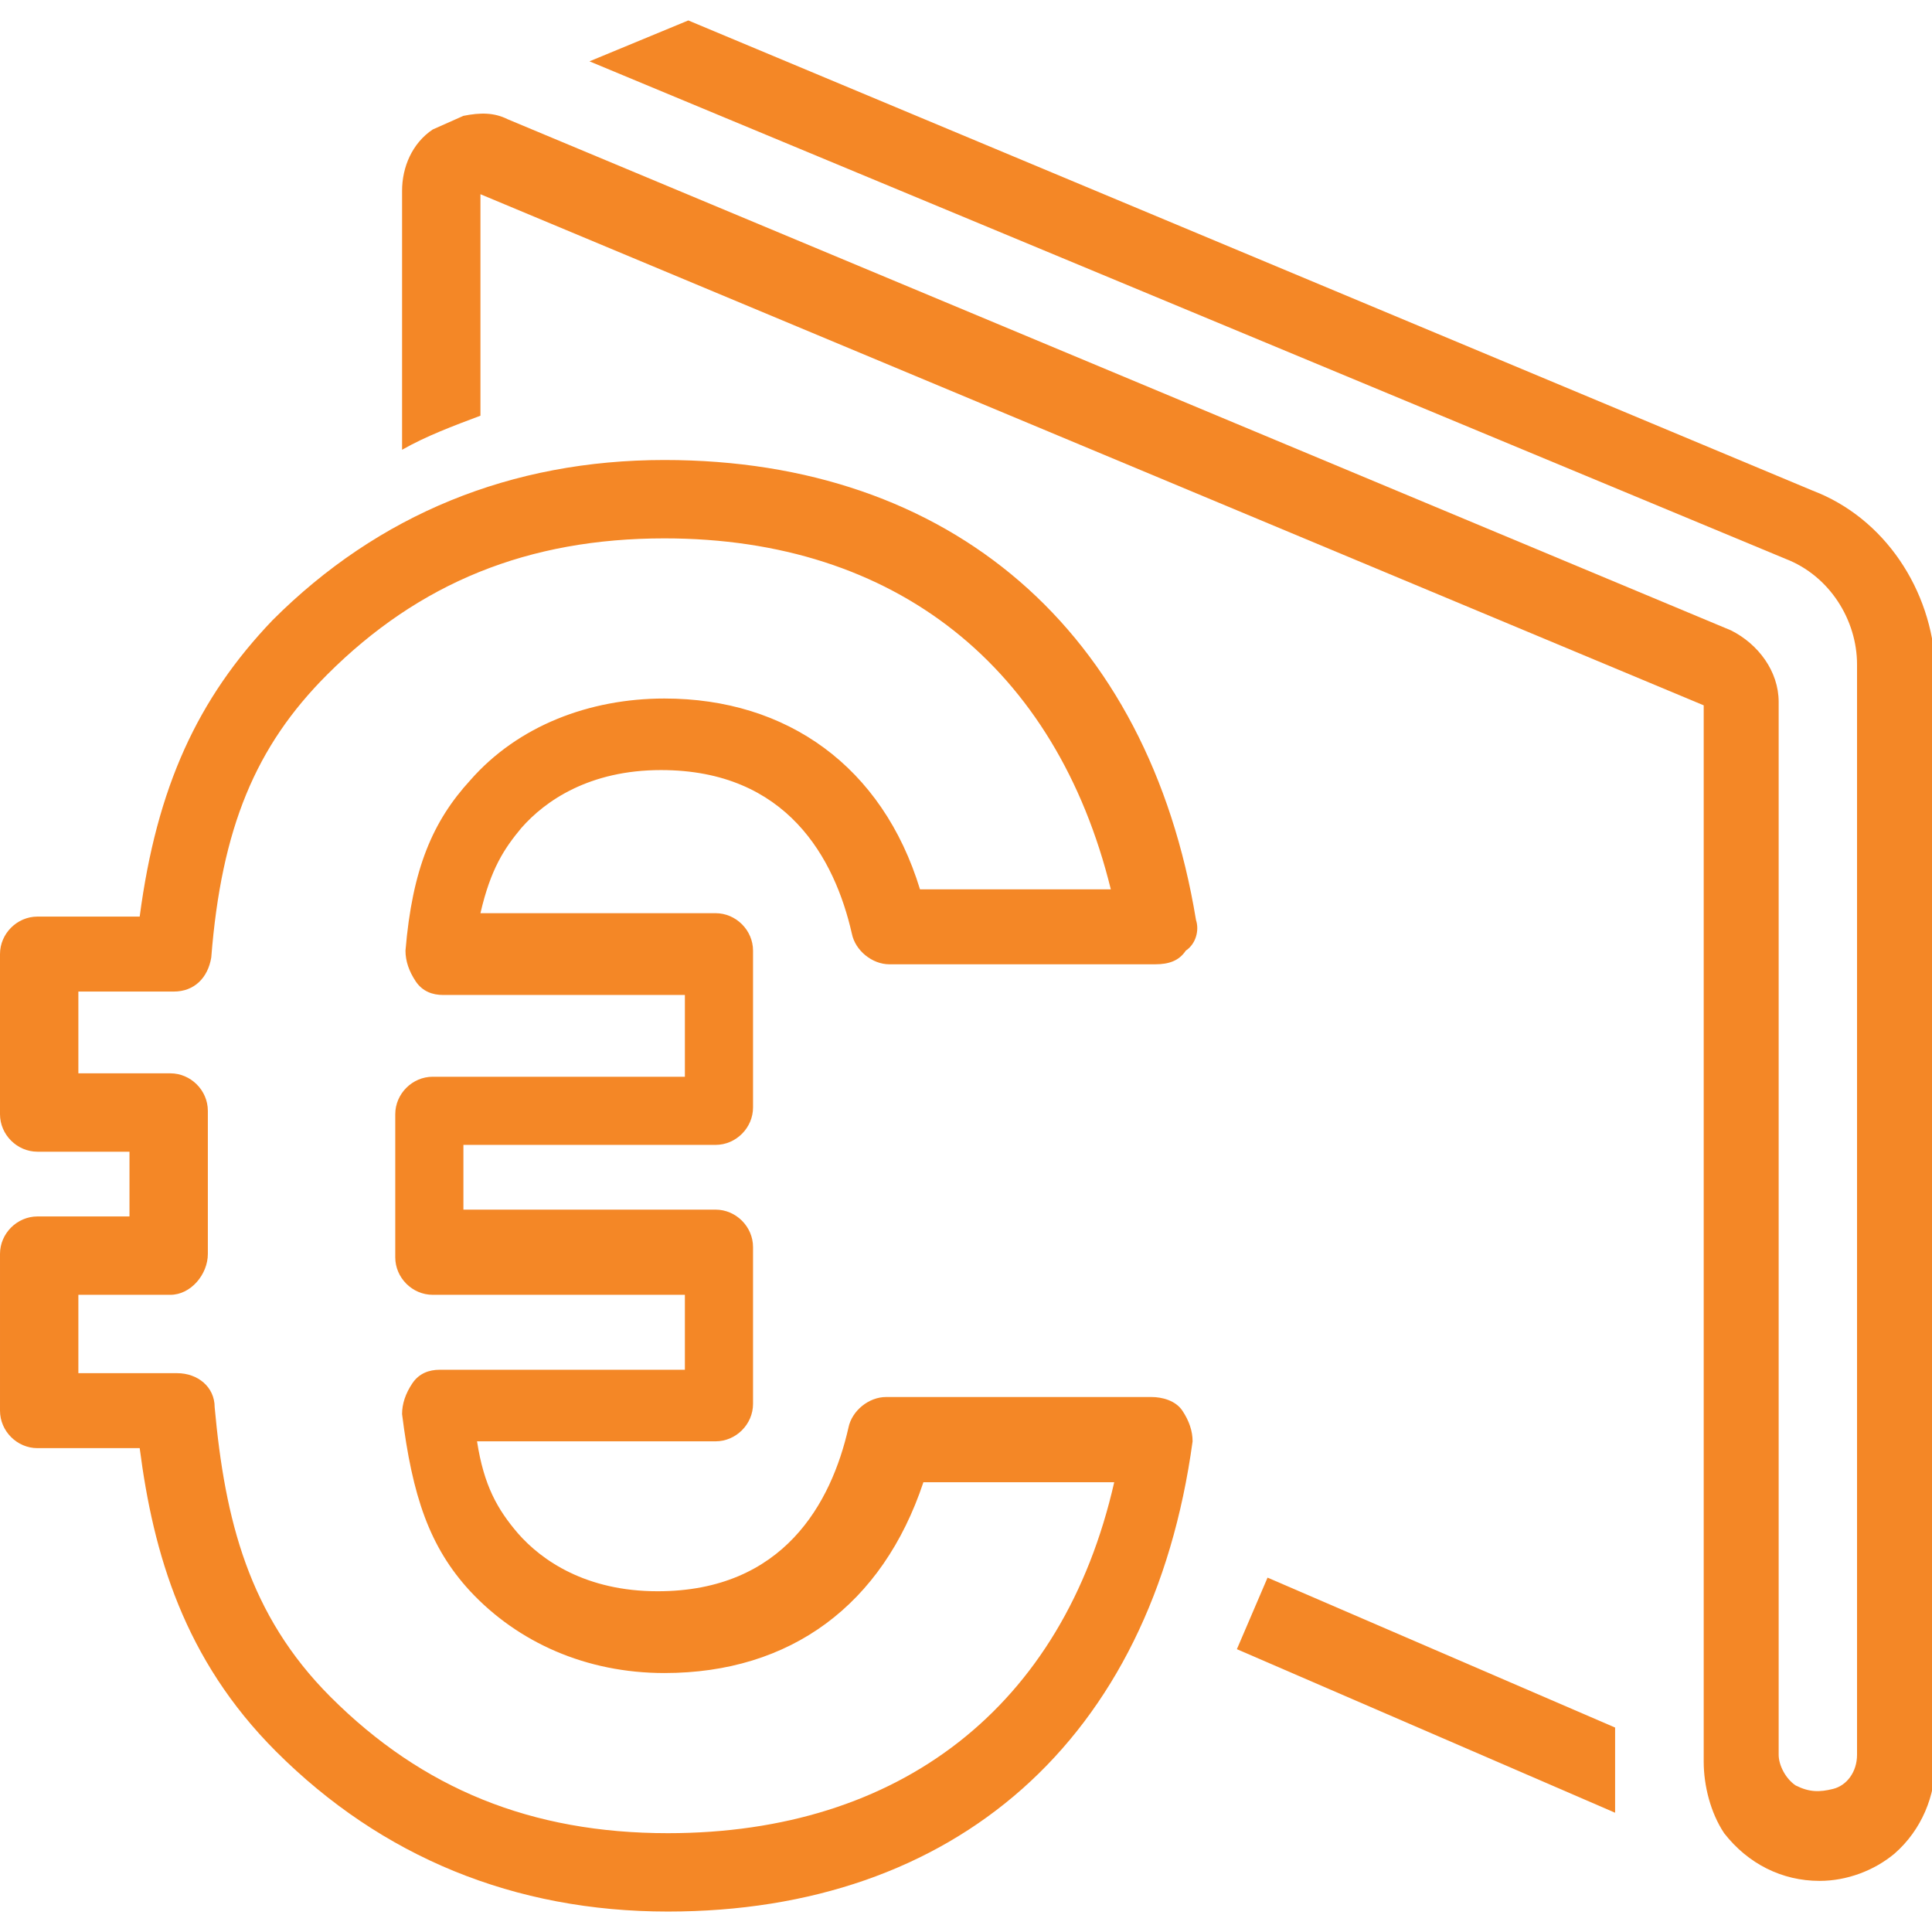
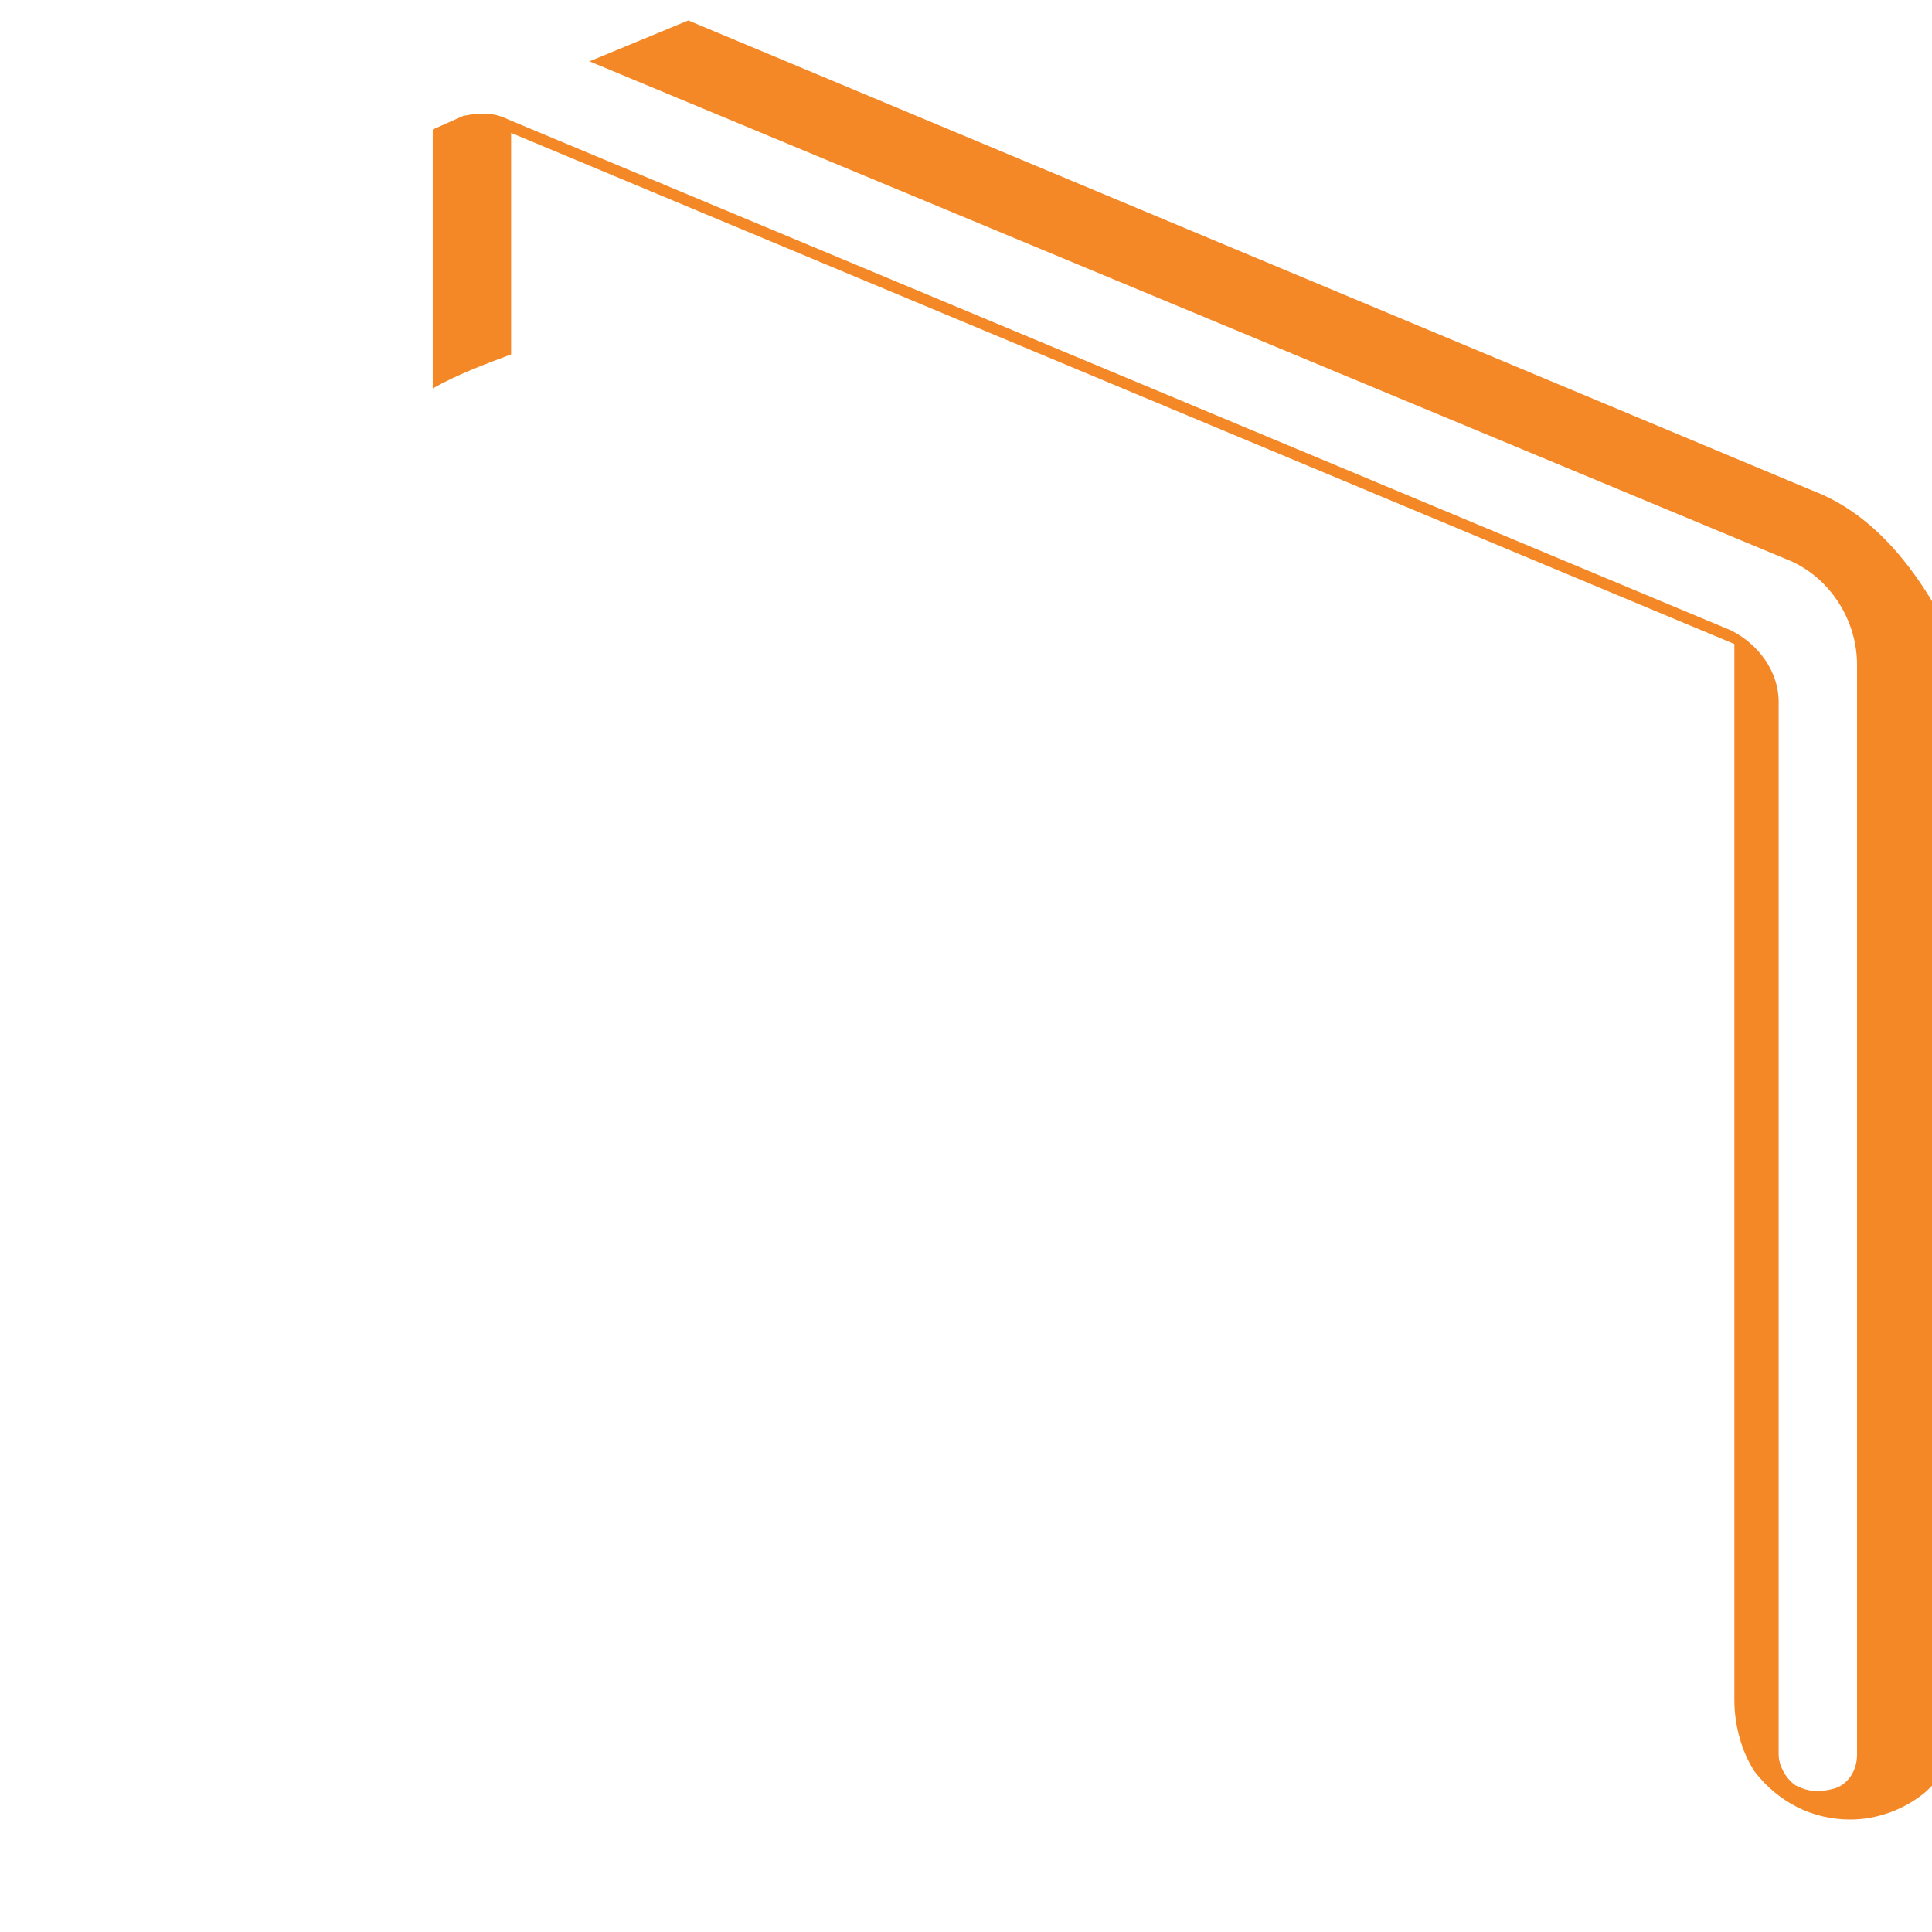
<svg xmlns="http://www.w3.org/2000/svg" version="1.1" id="Laag_1" x="0px" y="0px" viewBox="0 0 56.7 56.7" style="enable-background:new 0 0 56.7 56.7;" xml:space="preserve">
  <style type="text/css">
	.st0{fill:#F48726;}
	.st1{fill-rule:evenodd;clip-rule:evenodd;fill:#F48726;}
</style>
  <g>
    <g>
-       <path class="st0" d="M19.6,56.1c-4.5,0-8.4-1.6-11.5-4.7c-2.7-2.7-3.6-5.8-4-8.9h-3c-0.6,0-1.1-0.5-1.1-1.1v-4.6    c0-0.6,0.5-1.1,1.1-1.1h2.7v-1.9H1.1c-0.6,0-1.1-0.5-1.1-1.1V28c0-0.6,0.5-1.1,1.1-1.1h3c0.5-3.8,1.7-6.4,3.9-8.7    c3.1-3.1,7-4.7,11.5-4.7c8.4,0,14.2,5,15.6,13.5c0.1,0.3,0,0.7-0.3,0.9c-0.2,0.3-0.5,0.4-0.9,0.4h-7.8c-0.5,0-1-0.4-1.1-0.9    c-0.5-2.2-1.9-4.8-5.6-4.8c-2.1,0-3.4,0.9-4.1,1.7c-0.5,0.6-0.9,1.2-1.2,2.5h6.9c0.6,0,1.1,0.5,1.1,1.1v4.6c0,0.6-0.5,1.1-1.1,1.1    h-7.4v1.9h7.4c0.6,0,1.1,0.5,1.1,1.1v4.6c0,0.6-0.5,1.1-1.1,1.1h-7c0.2,1.3,0.6,2,1.2,2.7c0.7,0.8,2,1.7,4.1,1.7    c3.7,0,5.1-2.6,5.6-4.8c0.1-0.5,0.6-0.9,1.1-0.9h7.8c0.3,0,0.7,0.1,0.9,0.4c0.2,0.3,0.3,0.6,0.3,0.9C33.8,51.1,28,56.1,19.6,56.1z     M2.3,40.3h2.9c0.6,0,1.1,0.4,1.1,1c0.3,3.3,1,6.1,3.4,8.5c2.7,2.7,5.9,4,9.9,4c6.8,0,11.6-3.7,13.1-10.3h-5.6    c-1.2,3.6-3.9,5.6-7.6,5.6c-2.3,0-4.3-0.9-5.7-2.4c-1.2-1.3-1.7-2.8-2-5.2c0-0.3,0.1-0.6,0.3-0.9s0.5-0.4,0.8-0.4h7.2V38h-7.4    c-0.6,0-1.1-0.5-1.1-1.1v-4.2c0-0.6,0.5-1.1,1.1-1.1h7.4v-2.4h-7.1c-0.3,0-0.6-0.1-0.8-0.4s-0.3-0.6-0.3-0.9    c0.2-2.4,0.8-3.8,1.9-5c1.4-1.6,3.5-2.4,5.7-2.4c3.6,0,6.4,2,7.5,5.6h5.6c-1.6-6.5-6.3-10.3-13.1-10.3c-4,0-7.2,1.3-9.9,4    c-2.1,2.1-3.1,4.5-3.4,8.3c-0.1,0.6-0.5,1-1.1,1H2.3v2.4H5c0.6,0,1.1,0.5,1.1,1.1v4.2C6.1,37.4,5.6,38,5,38H2.3V40.3z" />
-     </g>
+       </g>
    <g>
-       <path class="st0" d="M47.4,50.7l-10.2-4.4c-0.3,0.7-0.6,1.4-0.9,2.1l11.1,4.8V50.7z" />
-     </g>
-     <path class="st1" d="M53.2,14.4l-33-13.8l-2.9,1.2l35.1,14.6c1.3,0.5,2.1,1.8,2.1,3.1v32c0,0.5-0.3,0.9-0.7,1   c-0.4,0.1-0.7,0.1-1.1-0.1c-0.3-0.2-0.5-0.6-0.5-0.9V20.6c0-0.9-0.6-1.7-1.4-2.1l-35.9-15c-0.4-0.2-0.8-0.2-1.3-0.1l-0.9,0.4   c-0.6,0.4-0.9,1.1-0.9,1.8v7.6c0.7-0.4,1.5-0.7,2.3-1l0-6.5l35.9,15v31c0,0.7,0.2,1.5,0.6,2.1c0.7,0.9,1.7,1.4,2.8,1.4   c0.8,0,1.6-0.3,2.2-0.8c0.8-0.7,1.2-1.7,1.2-2.7V19.6C56.7,17.3,55.3,15.2,53.2,14.4z" />
+       </g>
+     <path class="st1" d="M53.2,14.4l-33-13.8l-2.9,1.2l35.1,14.6c1.3,0.5,2.1,1.8,2.1,3.1v32c0,0.5-0.3,0.9-0.7,1   c-0.4,0.1-0.7,0.1-1.1-0.1c-0.3-0.2-0.5-0.6-0.5-0.9V20.6c0-0.9-0.6-1.7-1.4-2.1l-35.9-15c-0.4-0.2-0.8-0.2-1.3-0.1l-0.9,0.4   v7.6c0.7-0.4,1.5-0.7,2.3-1l0-6.5l35.9,15v31c0,0.7,0.2,1.5,0.6,2.1c0.7,0.9,1.7,1.4,2.8,1.4   c0.8,0,1.6-0.3,2.2-0.8c0.8-0.7,1.2-1.7,1.2-2.7V19.6C56.7,17.3,55.3,15.2,53.2,14.4z" />
  </g>
</svg>